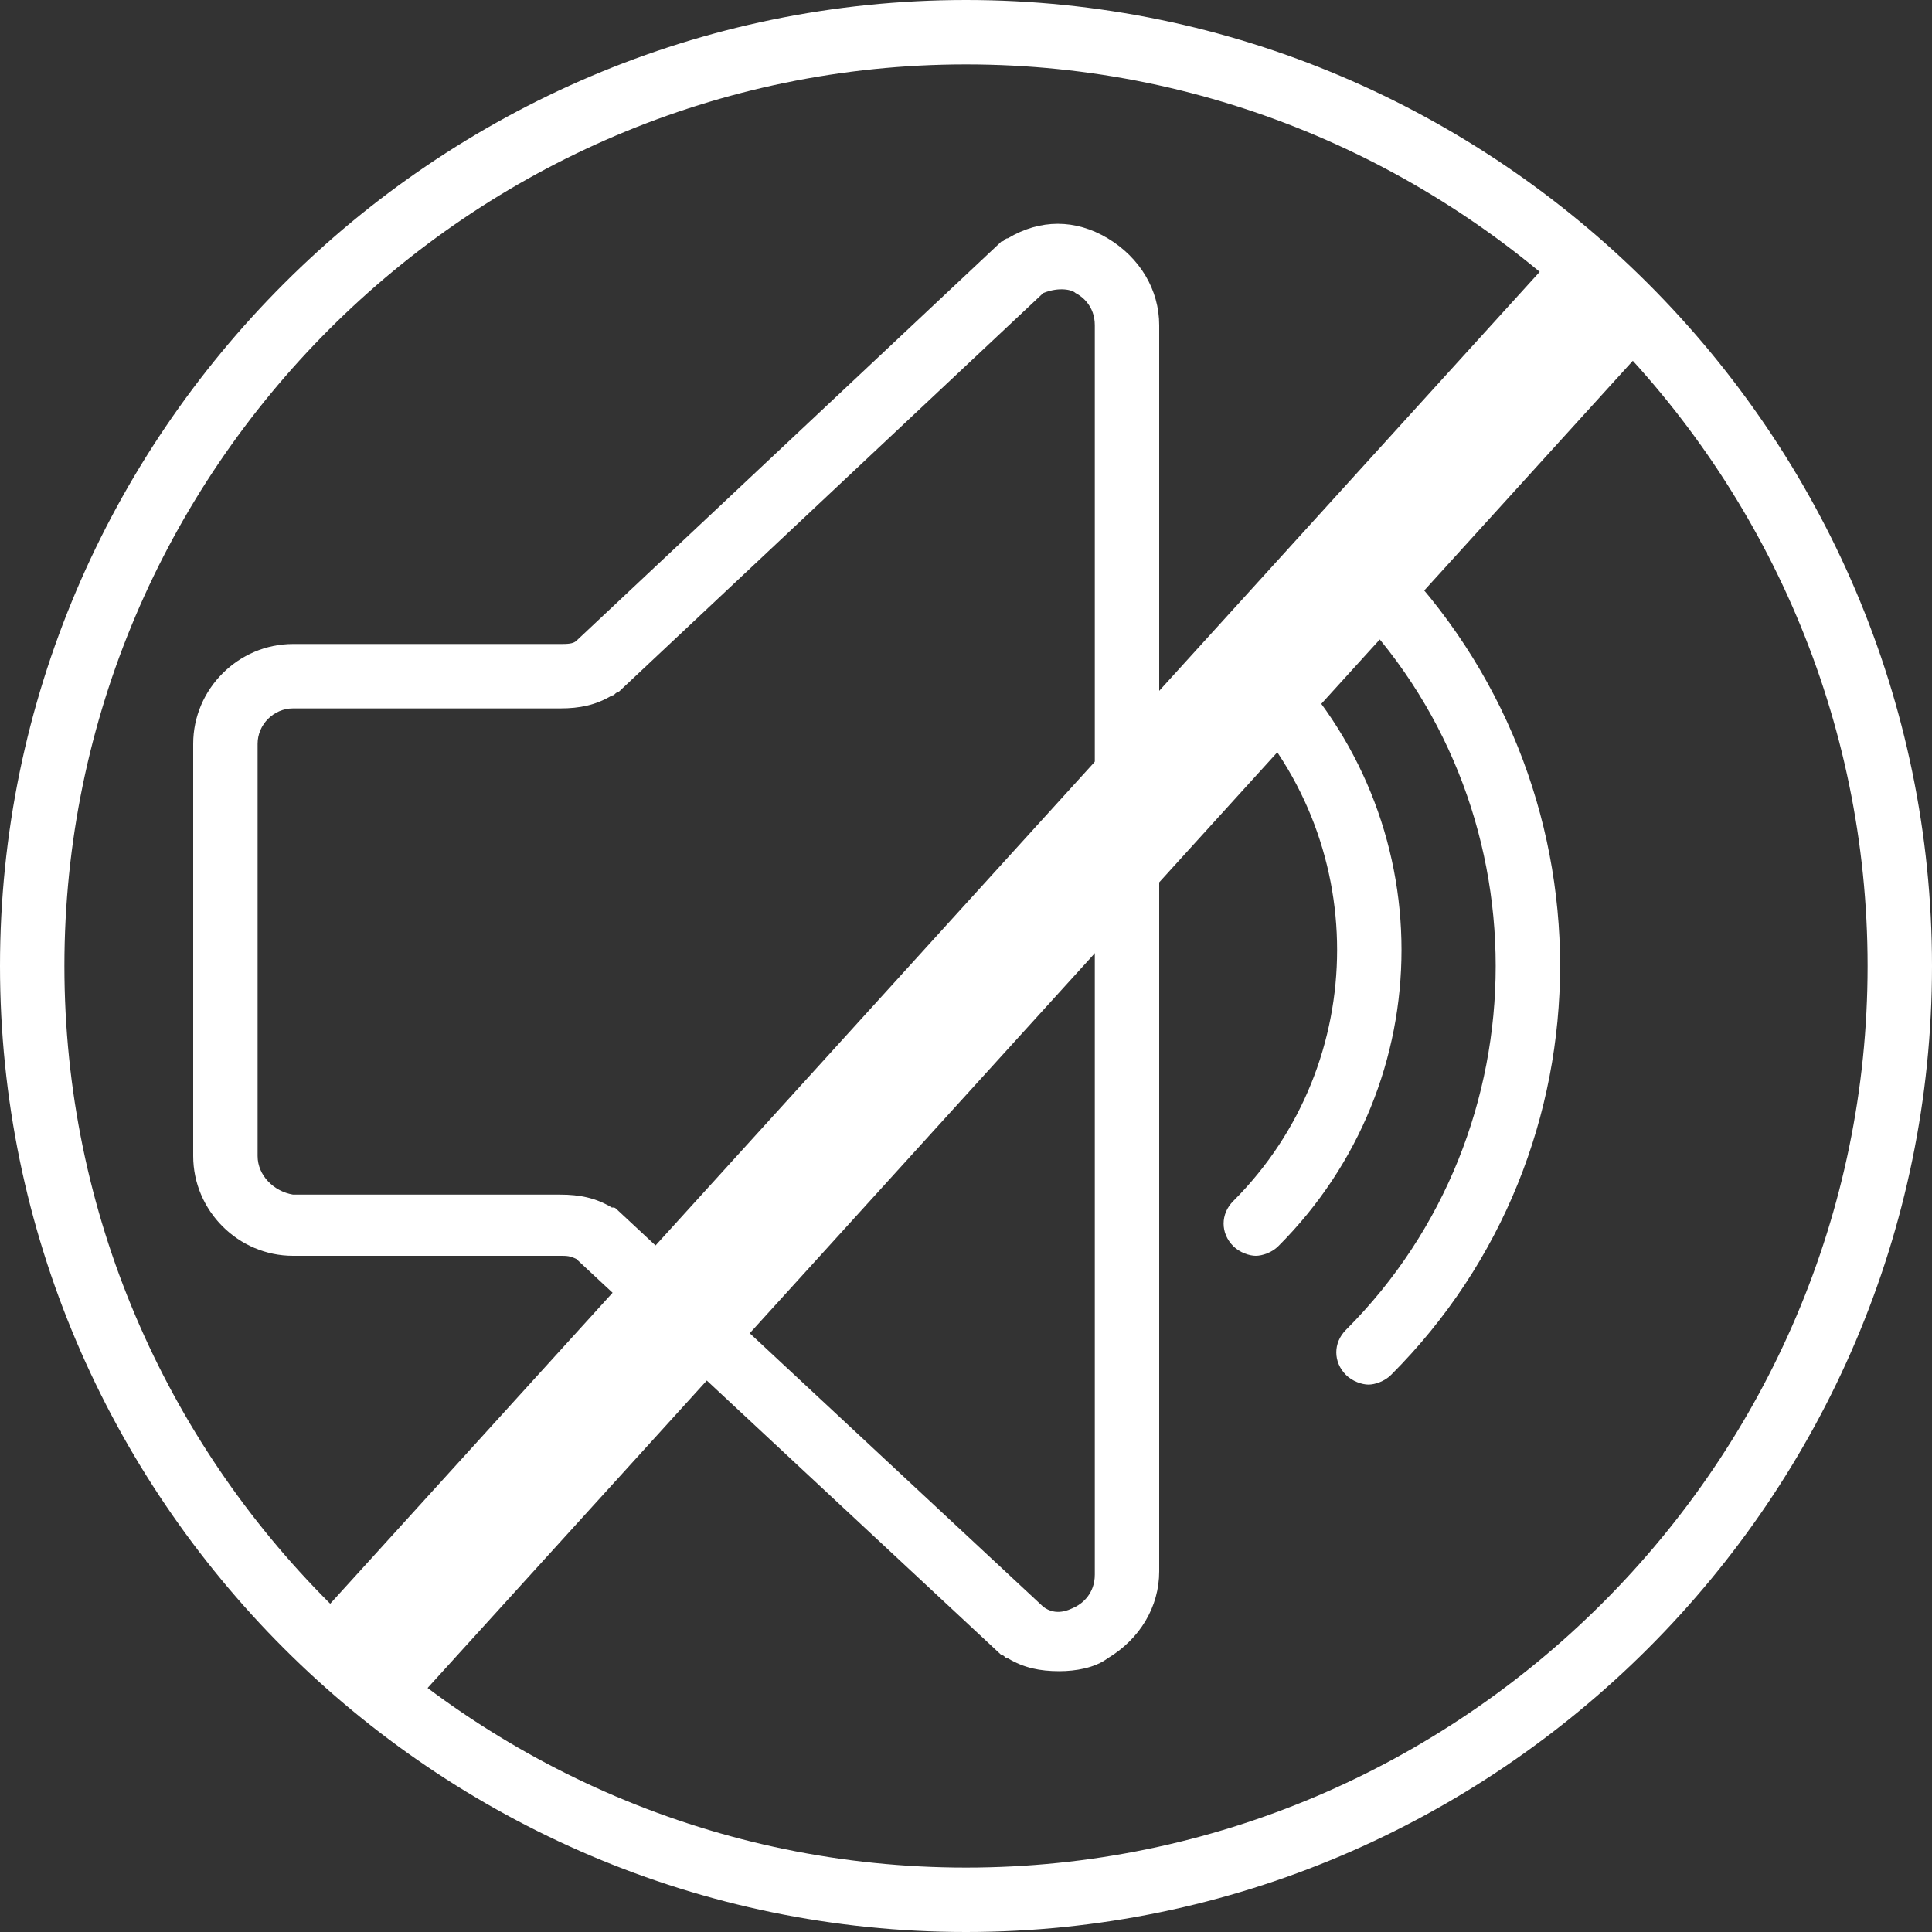
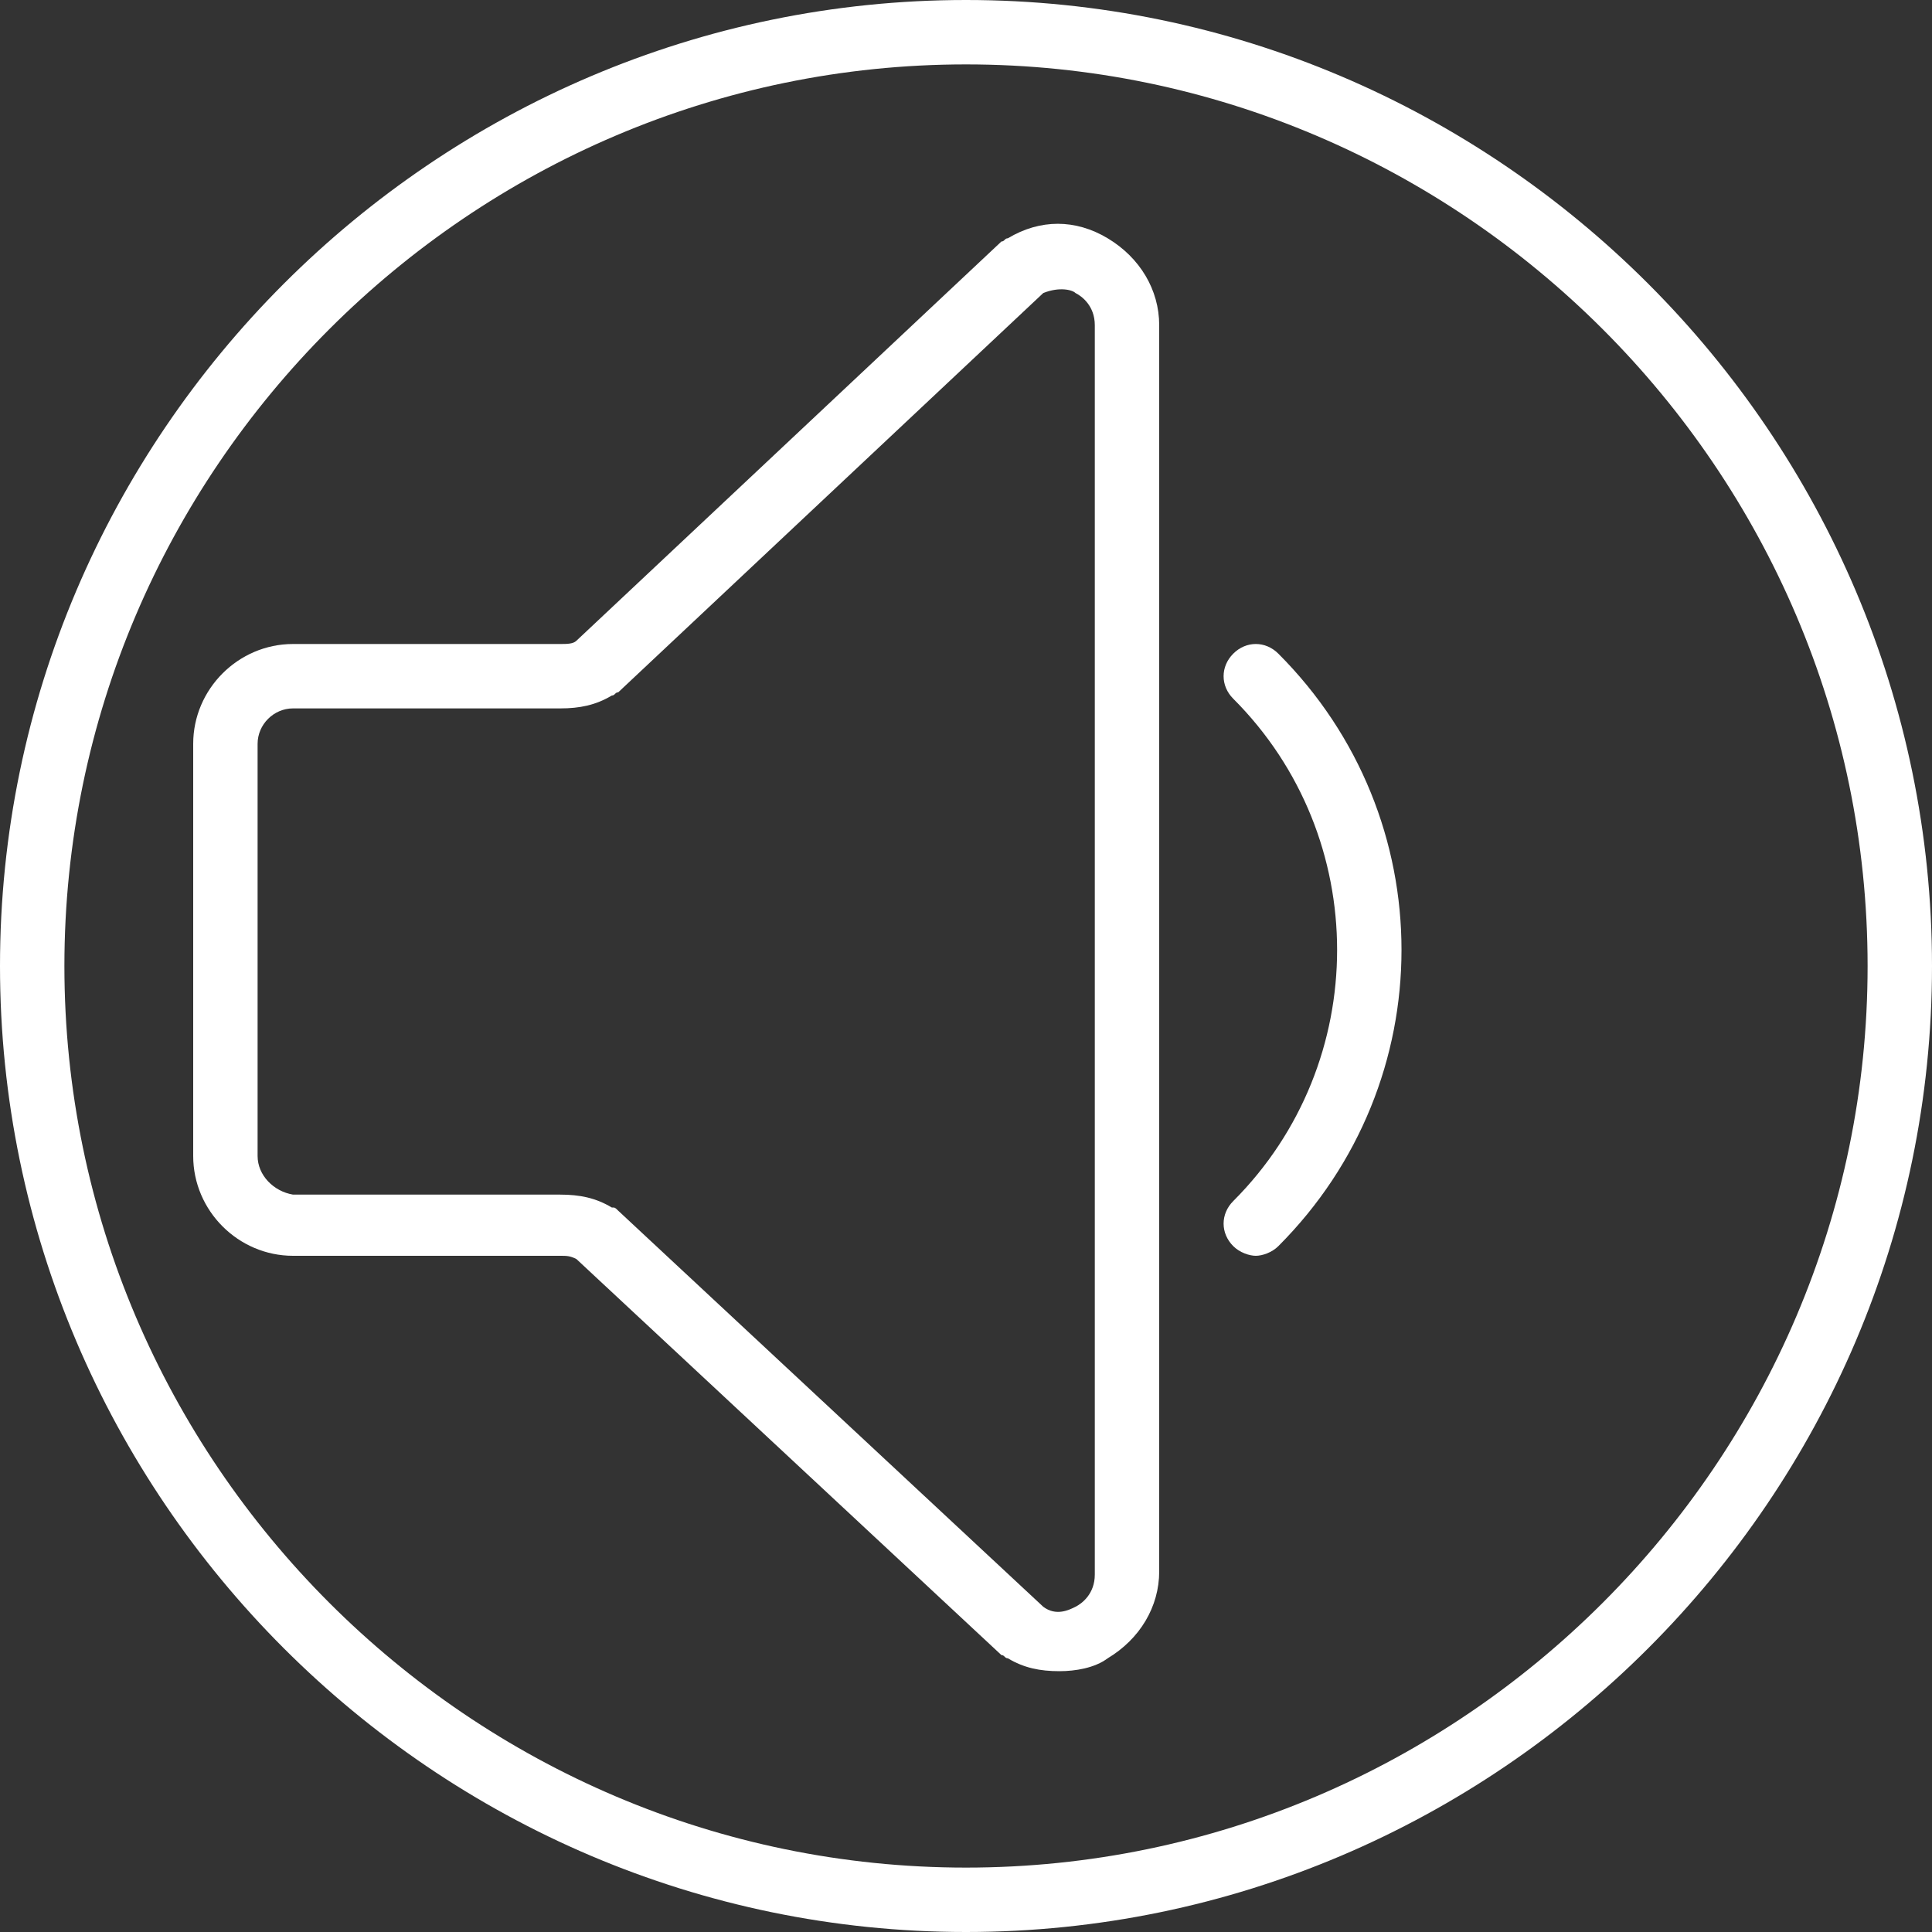
<svg xmlns="http://www.w3.org/2000/svg" version="1.1" id="Capa_1" x="0px" y="0px" viewBox="0 0 60 60" style="enable-background:new 0 0 60 60;" xml:space="preserve">
  <rect x="0" y="0" width="60" height="60" fill="#333333" stroke="none" />
  <style type="text/css">
	.st0{fill:#FFFFFF;}
</style>
  <g>
    <path class="st0" d="M34.4,7.4c-1-0.6-2.1-0.6-3.1,0c-0.1,0-0.1,0.1-0.2,0.1L17.9,19.9C17.8,20,17.6,20,17.4,20H9.1   C7.4,20,6,21.4,6,23.1v12.8C6,37.6,7.4,39,9.1,39h8.3c0.2,0,0.3,0,0.5,0.1l13.2,12.3c0.1,0,0.1,0.1,0.2,0.1c0.5,0.3,1,0.4,1.6,0.4   c0.5,0,1.1-0.1,1.5-0.4c1-0.6,1.6-1.6,1.6-2.7V10.1C36,9,35.4,8,34.4,7.4z M34,48.9c0,0.6-0.4,0.9-0.6,1c-0.2,0.1-0.6,0.3-1,0   L19.2,37.6c-0.1-0.1-0.1-0.1-0.2-0.1c-0.5-0.3-1-0.4-1.6-0.4H9.1C8.5,37,8,36.5,8,35.9V23.1C8,22.5,8.5,22,9.1,22h8.3   c0.6,0,1.1-0.1,1.6-0.4c0.1,0,0.1-0.1,0.2-0.1L32.4,9.1c0.5-0.2,0.9-0.1,1,0c0.2,0.1,0.6,0.4,0.6,1V48.9z" />
-     <path class="st0" d="M41.8,17.3c-0.4,0.4-0.4,1,0,1.4c6.2,6.2,6.2,16.4,0,22.6c-0.4,0.4-0.4,1,0,1.4c0.2,0.2,0.5,0.3,0.7,0.3   s0.5-0.1,0.7-0.3c7-7,7-18.4,0-25.5C42.9,16.9,42.2,16.9,41.8,17.3z" />
    <path class="st0" d="M39.7,20.3c-0.4-0.4-1-0.4-1.4,0s-0.4,1,0,1.4c4.3,4.3,4.3,11.3,0,15.6c-0.4,0.4-0.4,1,0,1.4   c0.2,0.2,0.5,0.3,0.7,0.3s0.5-0.1,0.7-0.3C44.8,33.6,44.8,25.4,39.7,20.3z" />
    <path class="st0" d="M30,0C13.5,0,0,13.5,0,30s13.5,30,30,30s30-13.5,30-30S46.5,0,30,0z M30,58C14.6,58,2,45.4,2,30S14.6,2,30,2   s28,12.6,28,28S45.4,58,30,58z" />
  </g>
-   <rect x="2.1" y="28.3" transform="matrix(0.672 -0.74 0.74 0.672 -12.386 32.658)" class="st0" width="57.3" height="4" />
</svg>